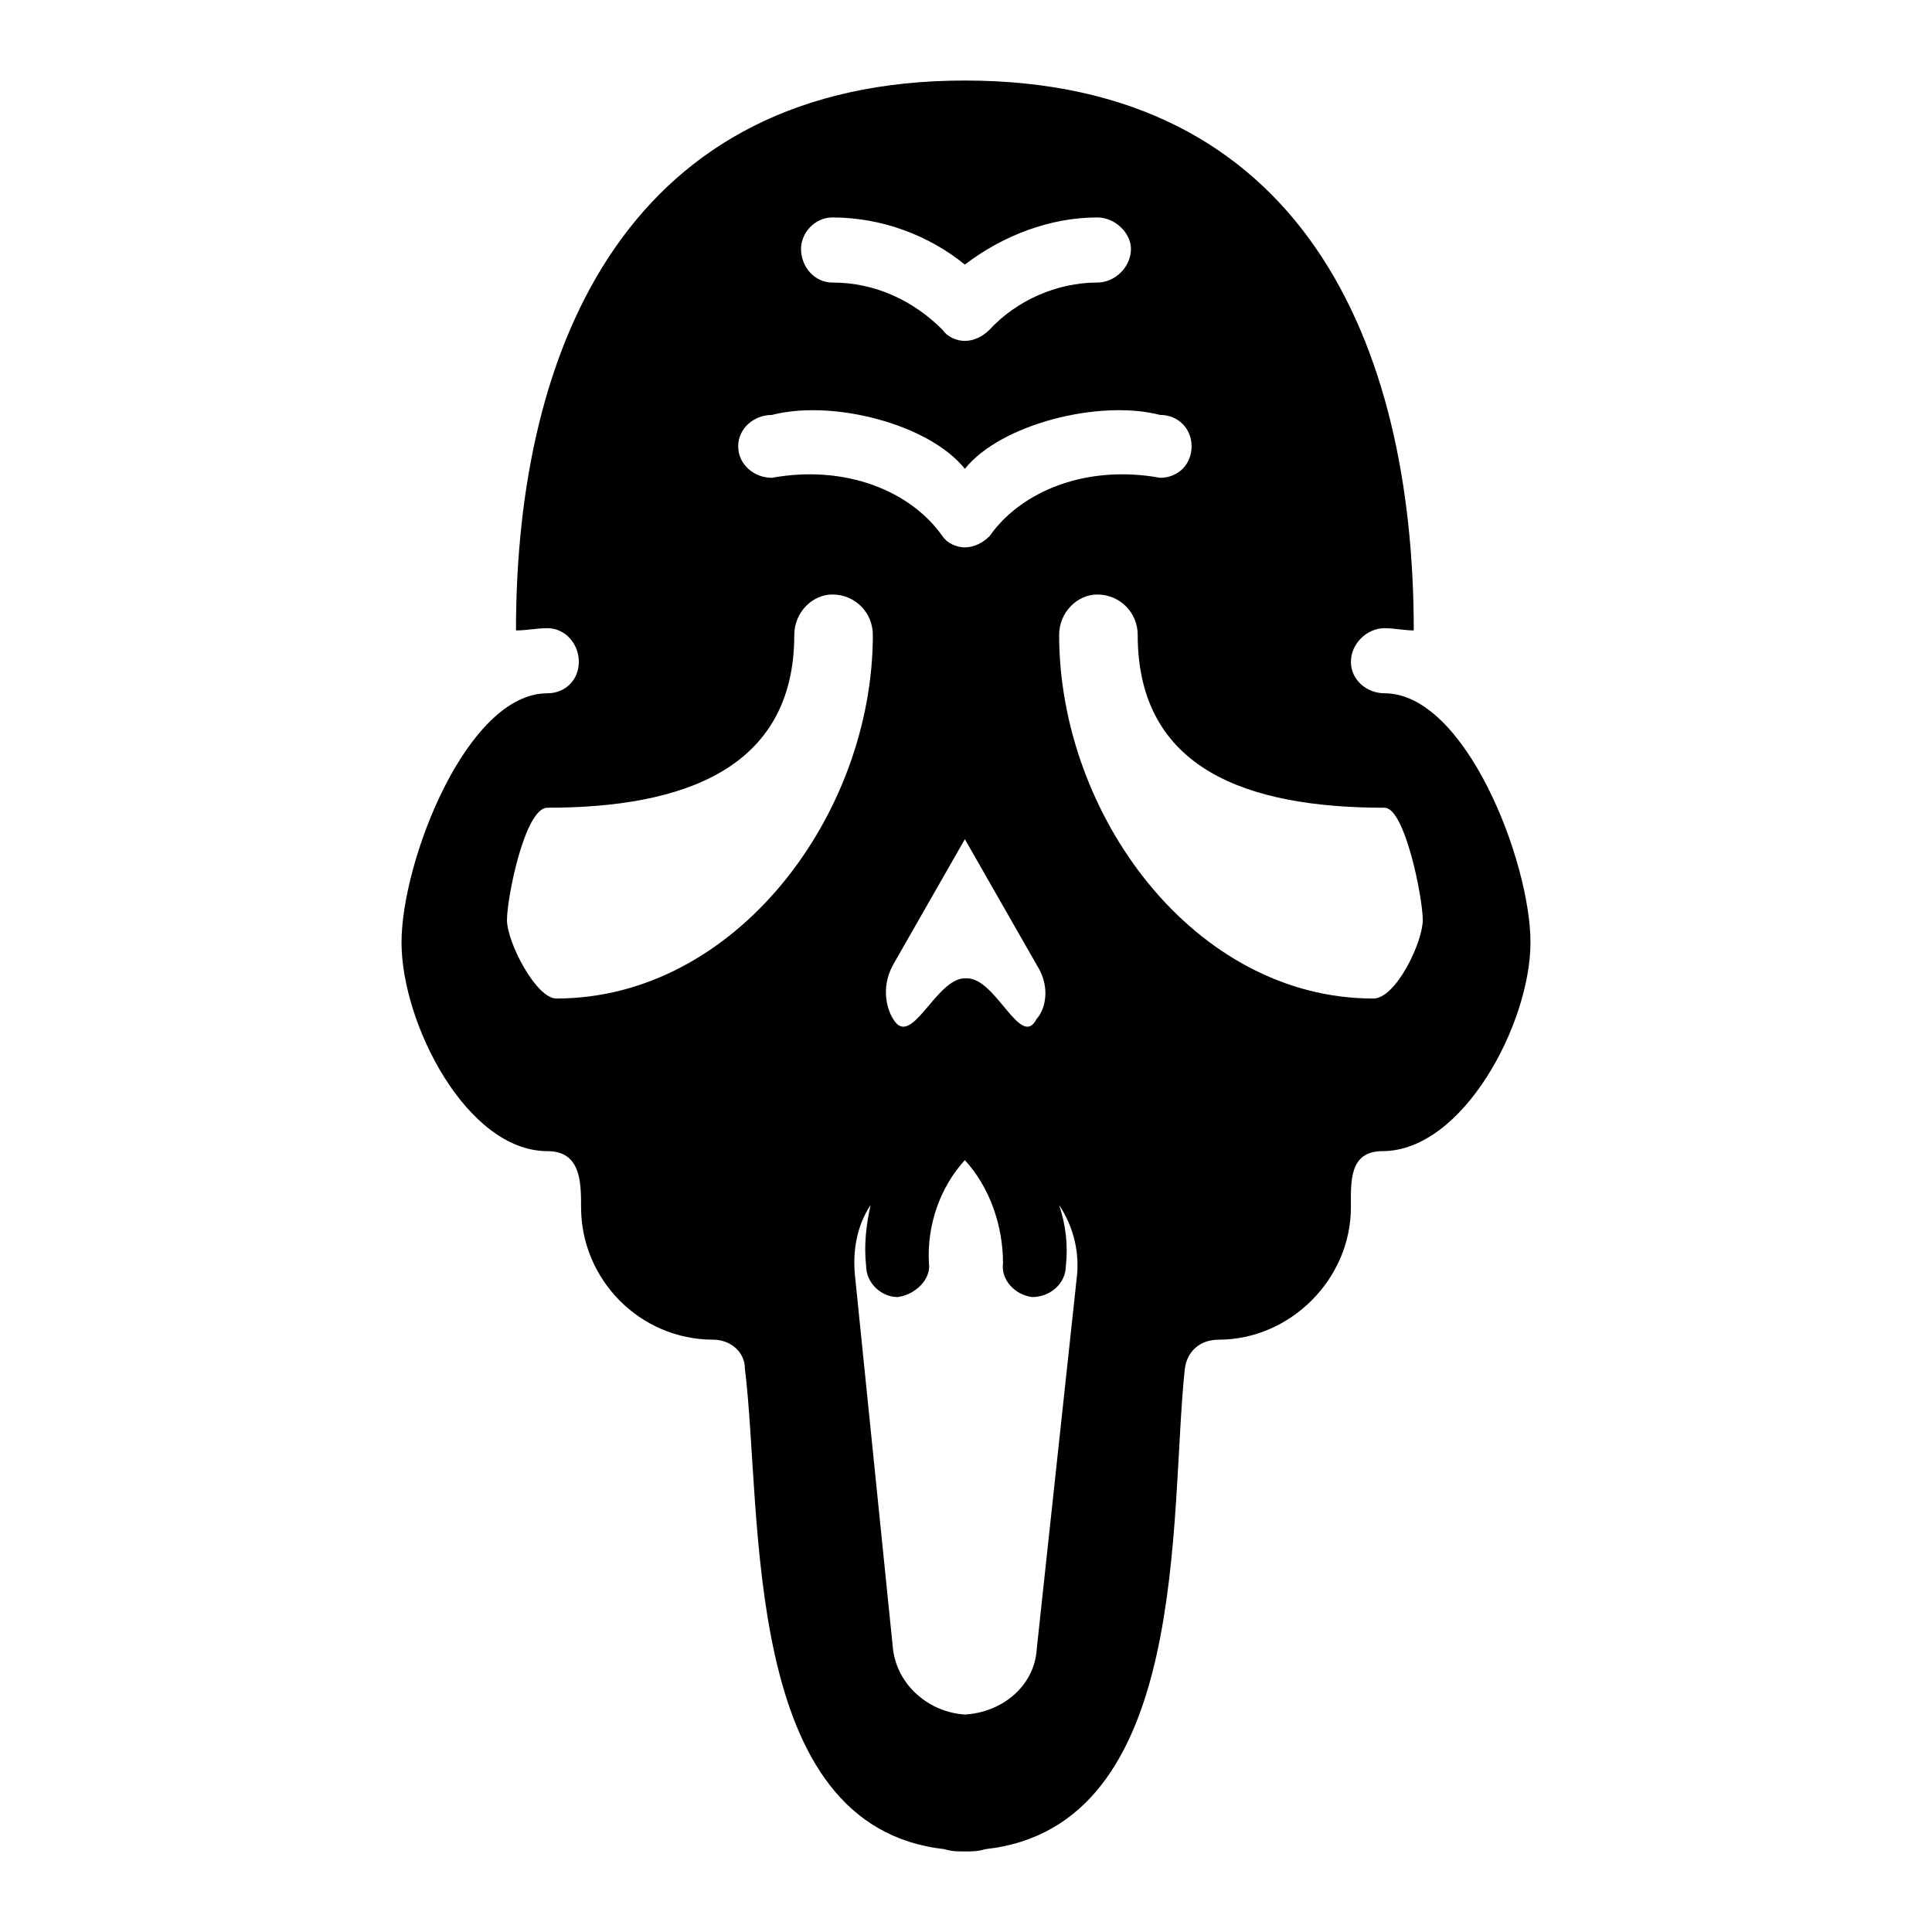
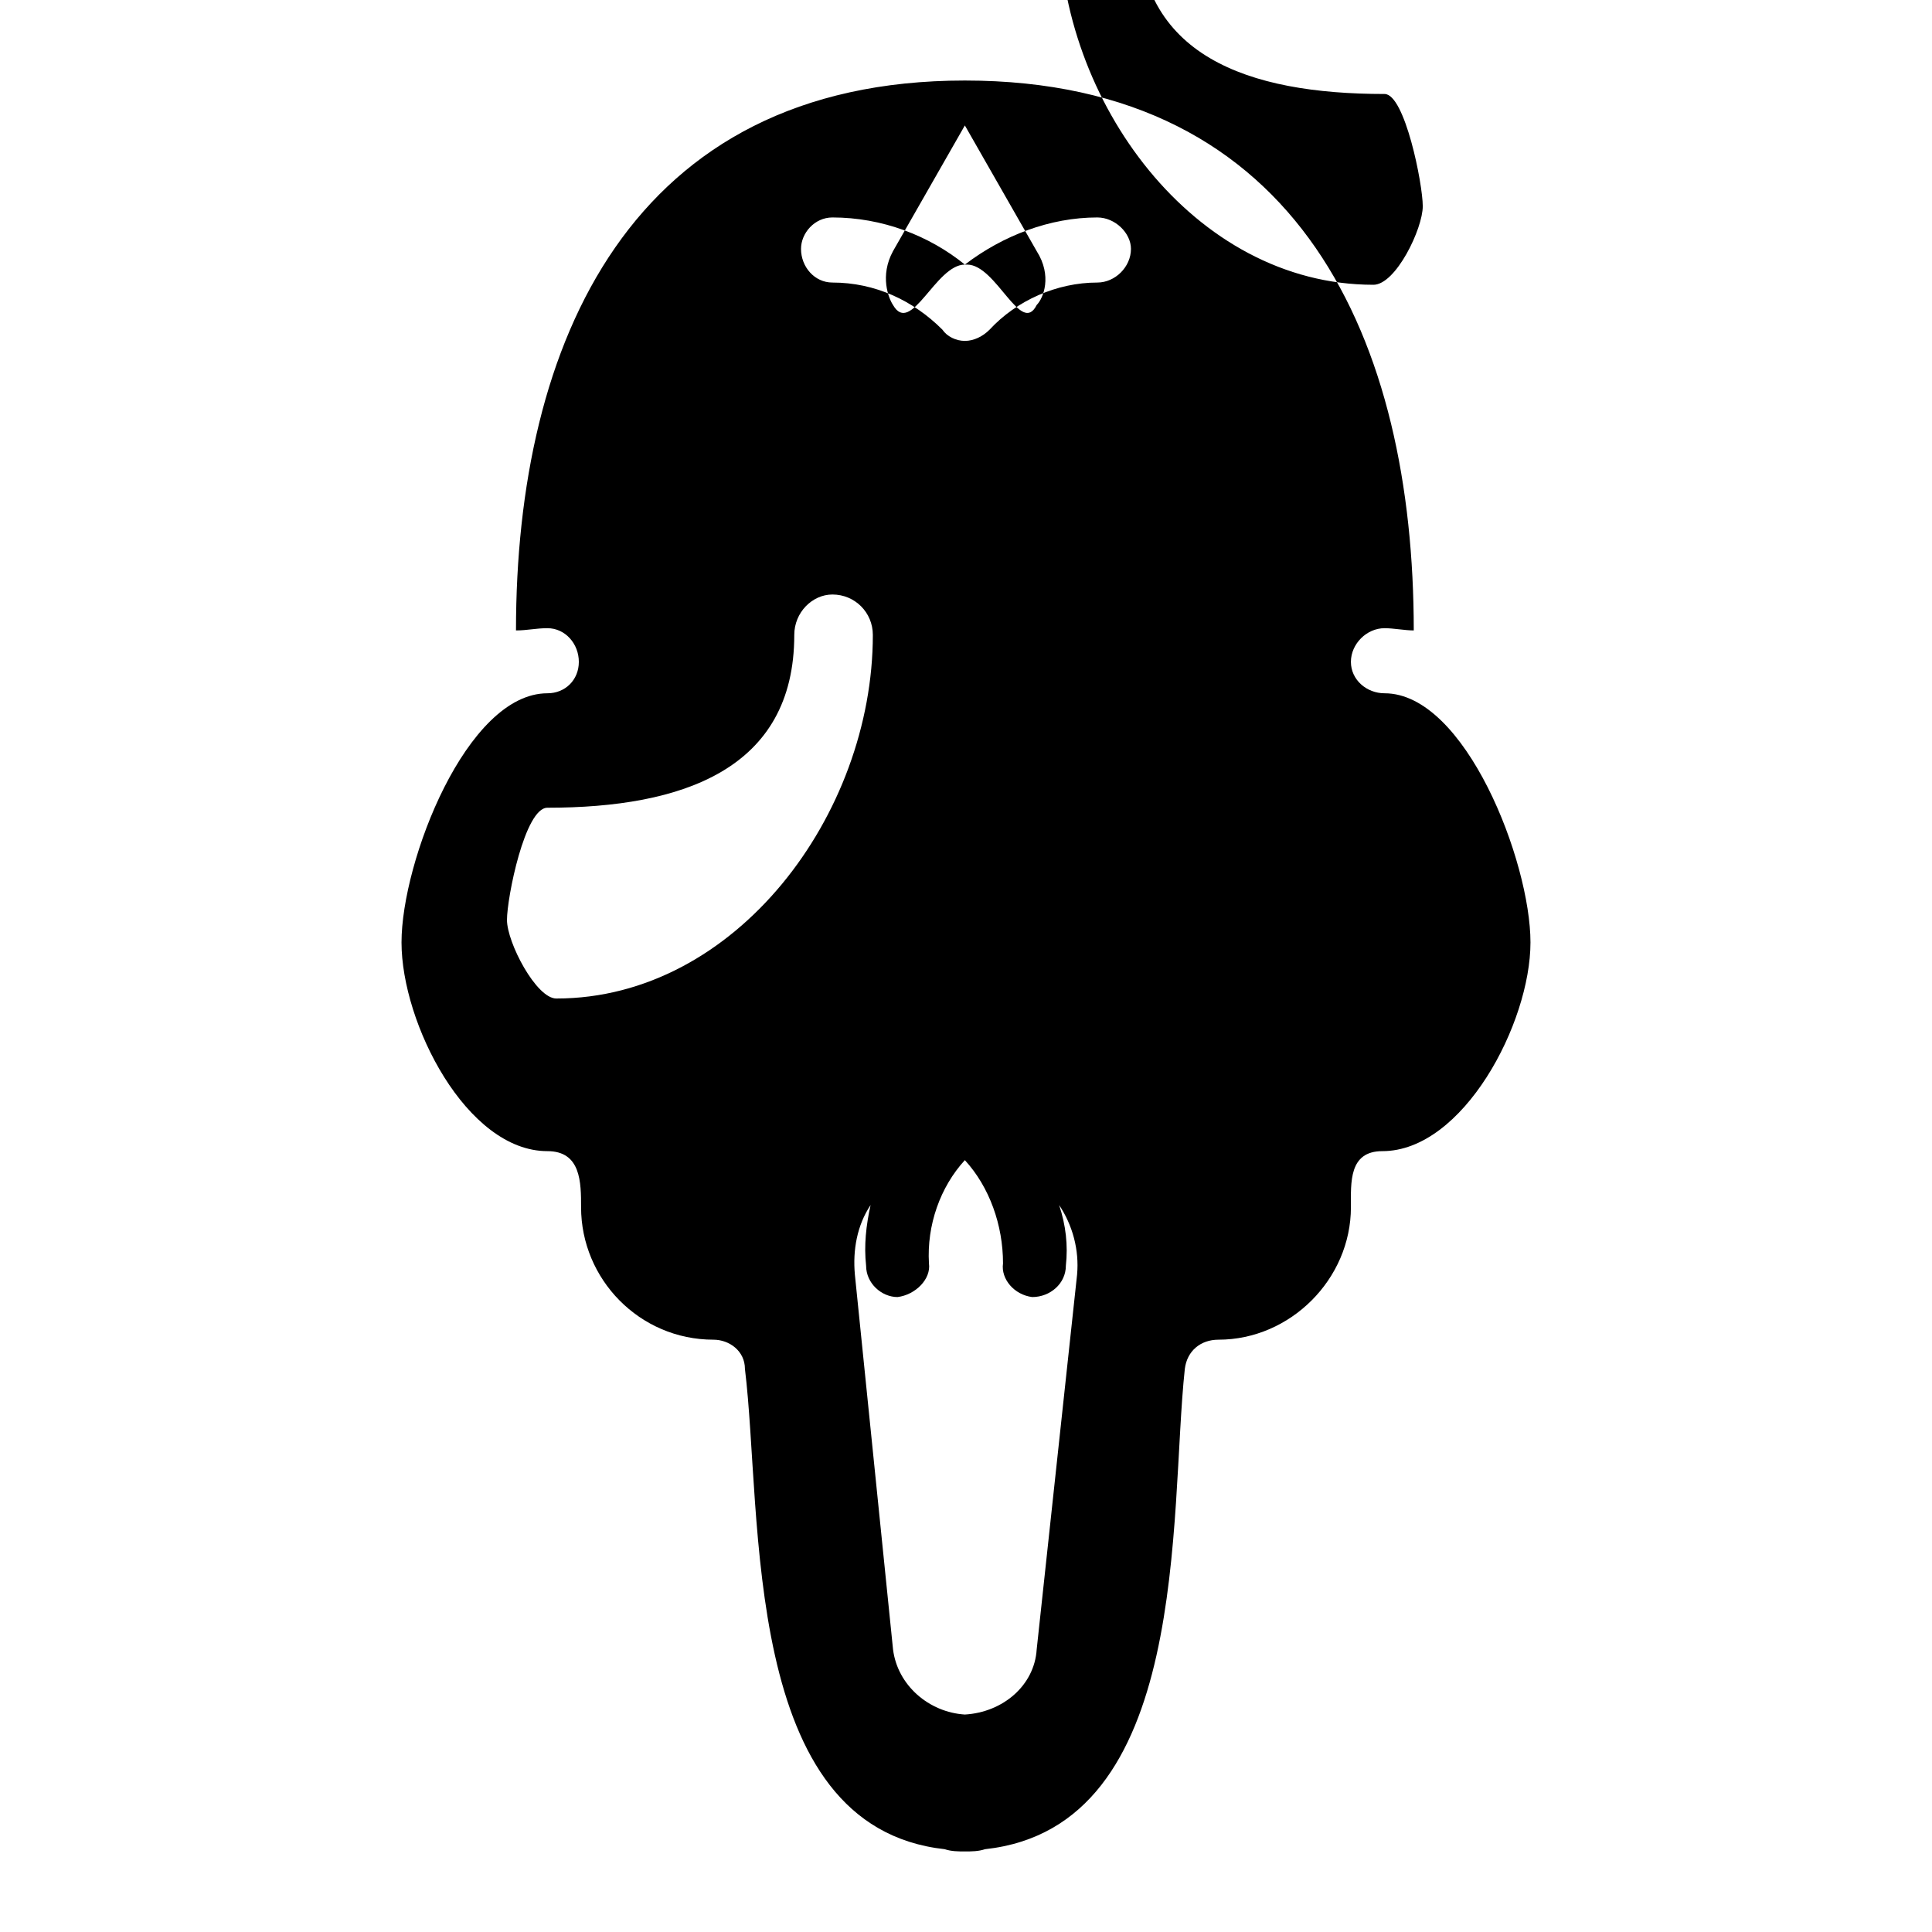
<svg xmlns="http://www.w3.org/2000/svg" fill="#000000" width="800px" height="800px" version="1.1" viewBox="144 144 512 512">
-   <path d="m399.7 634.65c1.785 0 3.57 0 5.352-0.594 54.723-5.949 48.773-88.629 52.938-127.29 0.594-4.758 4.164-7.734 8.922-7.734 19.035 0 35.094-16.059 35.094-35.094 0-6.543-0.594-14.871 8.328-14.871 21.414 0 39.258-33.906 39.258-55.316 0-21.414-17.25-66.023-38.664-66.023-4.758 0-8.922-3.57-8.922-8.328 0-4.758 4.164-8.922 8.922-8.922 2.379 0 5.352 0.594 7.734 0.594 0-76.137-29.742-145.73-118.96-145.73-88.629 0-118.96 69.594-118.96 145.73 2.973 0 5.352-0.594 8.328-0.594 4.758 0 8.328 4.164 8.328 8.922 0 4.758-3.57 8.328-8.328 8.328-21.414 0-38.664 44.609-38.664 66.023 0 21.414 17.25 55.316 38.664 55.316 8.922 0 8.922 8.328 8.922 14.871 0 19.035 15.465 35.094 35.094 35.094 4.164 0 8.328 2.973 8.328 7.734 4.758 38.664-1.191 121.34 52.938 127.29 1.785 0.594 3.57 0.594 5.352 0.594zm-108.26-226.03c-5.352 0-13.086-14.871-13.086-20.82s4.758-29.742 10.707-29.742c35.688 0 65.43-10.113 65.43-45.801 0-5.949 4.758-10.707 10.113-10.707 5.949 0 10.707 4.758 10.707 10.707 0 47.586-36.285 96.359-83.867 96.359zm108.26 189.75c-9.516-0.594-17.844-7.734-19.035-17.25l-10.113-99.336c-0.594-6.543 0.594-13.086 4.164-18.438-1.191 5.352-1.785 10.707-1.191 16.059 0 4.758 4.164 8.328 8.328 8.328 4.758-0.594 8.922-4.758 8.328-8.922-0.594-10.113 2.973-20.223 9.516-27.363 6.543 7.137 10.113 17.25 10.113 27.363-0.594 4.164 2.973 8.328 7.734 8.922 4.758 0 8.922-3.57 8.922-8.328 0.594-5.352 0-10.707-1.785-16.059 3.57 5.352 5.352 11.895 4.758 18.438l-10.707 99.336c-0.594 9.516-8.922 16.656-19.035 17.25zm0-384.25c10.113-7.734 22.602-12.492 35.094-12.492 4.758 0 8.922 4.164 8.922 8.328 0 4.758-4.164 8.922-8.922 8.922-10.707 0-21.414 4.758-28.551 12.492-1.785 1.785-4.164 2.973-6.543 2.973-2.379 0-4.758-1.191-5.949-2.973-7.734-7.734-17.844-12.492-29.145-12.492-4.758 0-8.328-4.164-8.328-8.922 0-4.164 3.57-8.328 8.328-8.328 13.086 0 25.578 4.758 35.094 12.492zm0 189.15h0.594c7.734 0 14.277 19.035 18.438 10.707 1.785-1.785 4.164-7.734 0-14.277l-19.035-33.309-19.035 33.309c-3.57 6.543-1.191 12.492 0 14.277 4.758 8.328 11.301-10.707 19.035-10.707zm108.26 5.352c5.949 0 13.086-14.871 13.086-20.82s-4.758-29.742-10.113-29.742c-36.285 0-65.43-10.113-65.43-45.801 0-5.949-4.758-10.707-10.707-10.707-5.352 0-10.113 4.758-10.113 10.707 0 47.586 35.688 96.359 83.273 96.359zm-108.26-140.38c-9.516-11.895-35.094-18.438-51.152-14.277-4.758 0-8.922 3.57-8.922 8.328s4.164 8.328 8.922 8.328c19.629-3.57 36.879 3.57 45.207 15.465 1.191 1.785 3.57 2.973 5.949 2.973s4.758-1.191 6.543-2.973c8.328-11.895 25.578-19.035 45.207-15.465 4.758 0 8.328-3.57 8.328-8.328s-3.57-8.328-8.328-8.328c-16.059-4.164-42.23 2.379-51.75 14.277z" fill-rule="evenodd" />
+   <path d="m399.7 634.65c1.785 0 3.57 0 5.352-0.594 54.723-5.949 48.773-88.629 52.938-127.29 0.594-4.758 4.164-7.734 8.922-7.734 19.035 0 35.094-16.059 35.094-35.094 0-6.543-0.594-14.871 8.328-14.871 21.414 0 39.258-33.906 39.258-55.316 0-21.414-17.25-66.023-38.664-66.023-4.758 0-8.922-3.57-8.922-8.328 0-4.758 4.164-8.922 8.922-8.922 2.379 0 5.352 0.594 7.734 0.594 0-76.137-29.742-145.73-118.96-145.73-88.629 0-118.96 69.594-118.96 145.73 2.973 0 5.352-0.594 8.328-0.594 4.758 0 8.328 4.164 8.328 8.922 0 4.758-3.57 8.328-8.328 8.328-21.414 0-38.664 44.609-38.664 66.023 0 21.414 17.25 55.316 38.664 55.316 8.922 0 8.922 8.328 8.922 14.871 0 19.035 15.465 35.094 35.094 35.094 4.164 0 8.328 2.973 8.328 7.734 4.758 38.664-1.191 121.34 52.938 127.29 1.785 0.594 3.57 0.594 5.352 0.594zm-108.26-226.03c-5.352 0-13.086-14.871-13.086-20.82s4.758-29.742 10.707-29.742c35.688 0 65.43-10.113 65.43-45.801 0-5.949 4.758-10.707 10.113-10.707 5.949 0 10.707 4.758 10.707 10.707 0 47.586-36.285 96.359-83.867 96.359zm108.26 189.75c-9.516-0.594-17.844-7.734-19.035-17.25l-10.113-99.336c-0.594-6.543 0.594-13.086 4.164-18.438-1.191 5.352-1.785 10.707-1.191 16.059 0 4.758 4.164 8.328 8.328 8.328 4.758-0.594 8.922-4.758 8.328-8.922-0.594-10.113 2.973-20.223 9.516-27.363 6.543 7.137 10.113 17.25 10.113 27.363-0.594 4.164 2.973 8.328 7.734 8.922 4.758 0 8.922-3.57 8.922-8.328 0.594-5.352 0-10.707-1.785-16.059 3.57 5.352 5.352 11.895 4.758 18.438l-10.707 99.336c-0.594 9.516-8.922 16.656-19.035 17.25zm0-384.25c10.113-7.734 22.602-12.492 35.094-12.492 4.758 0 8.922 4.164 8.922 8.328 0 4.758-4.164 8.922-8.922 8.922-10.707 0-21.414 4.758-28.551 12.492-1.785 1.785-4.164 2.973-6.543 2.973-2.379 0-4.758-1.191-5.949-2.973-7.734-7.734-17.844-12.492-29.145-12.492-4.758 0-8.328-4.164-8.328-8.922 0-4.164 3.57-8.328 8.328-8.328 13.086 0 25.578 4.758 35.094 12.492zh0.594c7.734 0 14.277 19.035 18.438 10.707 1.785-1.785 4.164-7.734 0-14.277l-19.035-33.309-19.035 33.309c-3.57 6.543-1.191 12.492 0 14.277 4.758 8.328 11.301-10.707 19.035-10.707zm108.26 5.352c5.949 0 13.086-14.871 13.086-20.82s-4.758-29.742-10.113-29.742c-36.285 0-65.43-10.113-65.43-45.801 0-5.949-4.758-10.707-10.707-10.707-5.352 0-10.113 4.758-10.113 10.707 0 47.586 35.688 96.359 83.273 96.359zm-108.26-140.38c-9.516-11.895-35.094-18.438-51.152-14.277-4.758 0-8.922 3.57-8.922 8.328s4.164 8.328 8.922 8.328c19.629-3.57 36.879 3.57 45.207 15.465 1.191 1.785 3.57 2.973 5.949 2.973s4.758-1.191 6.543-2.973c8.328-11.895 25.578-19.035 45.207-15.465 4.758 0 8.328-3.57 8.328-8.328s-3.57-8.328-8.328-8.328c-16.059-4.164-42.23 2.379-51.75 14.277z" fill-rule="evenodd" />
</svg>